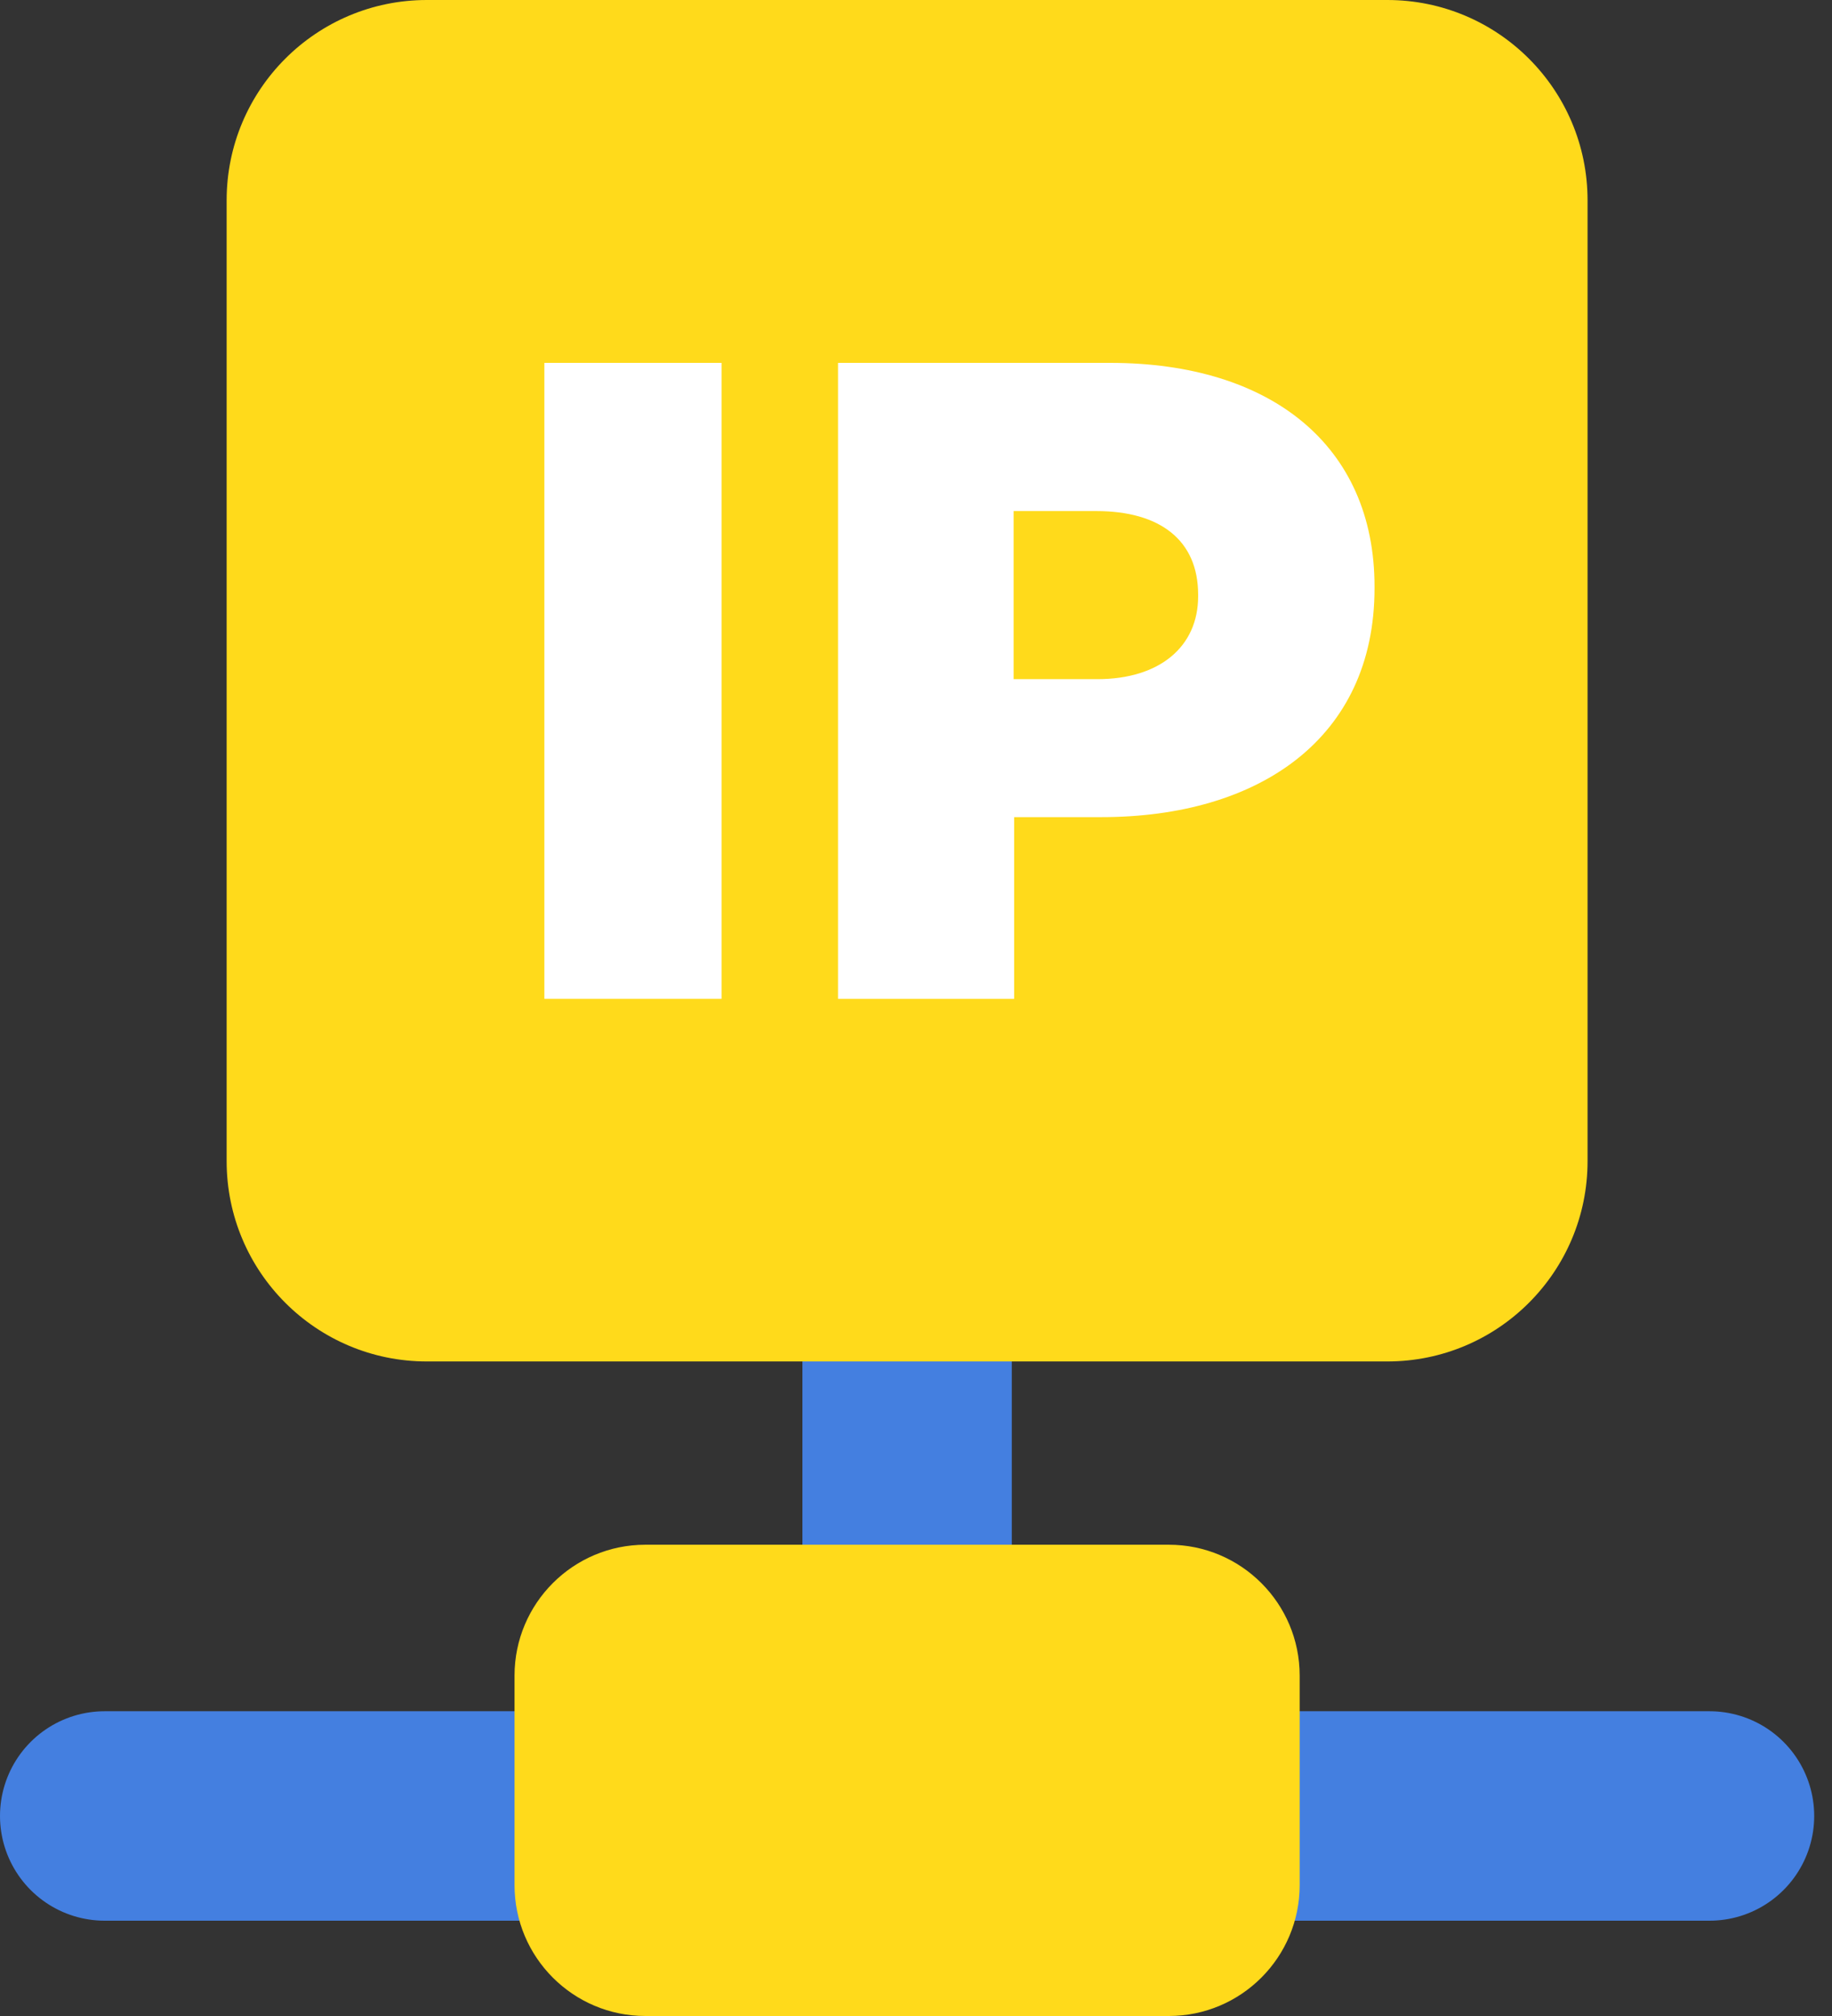
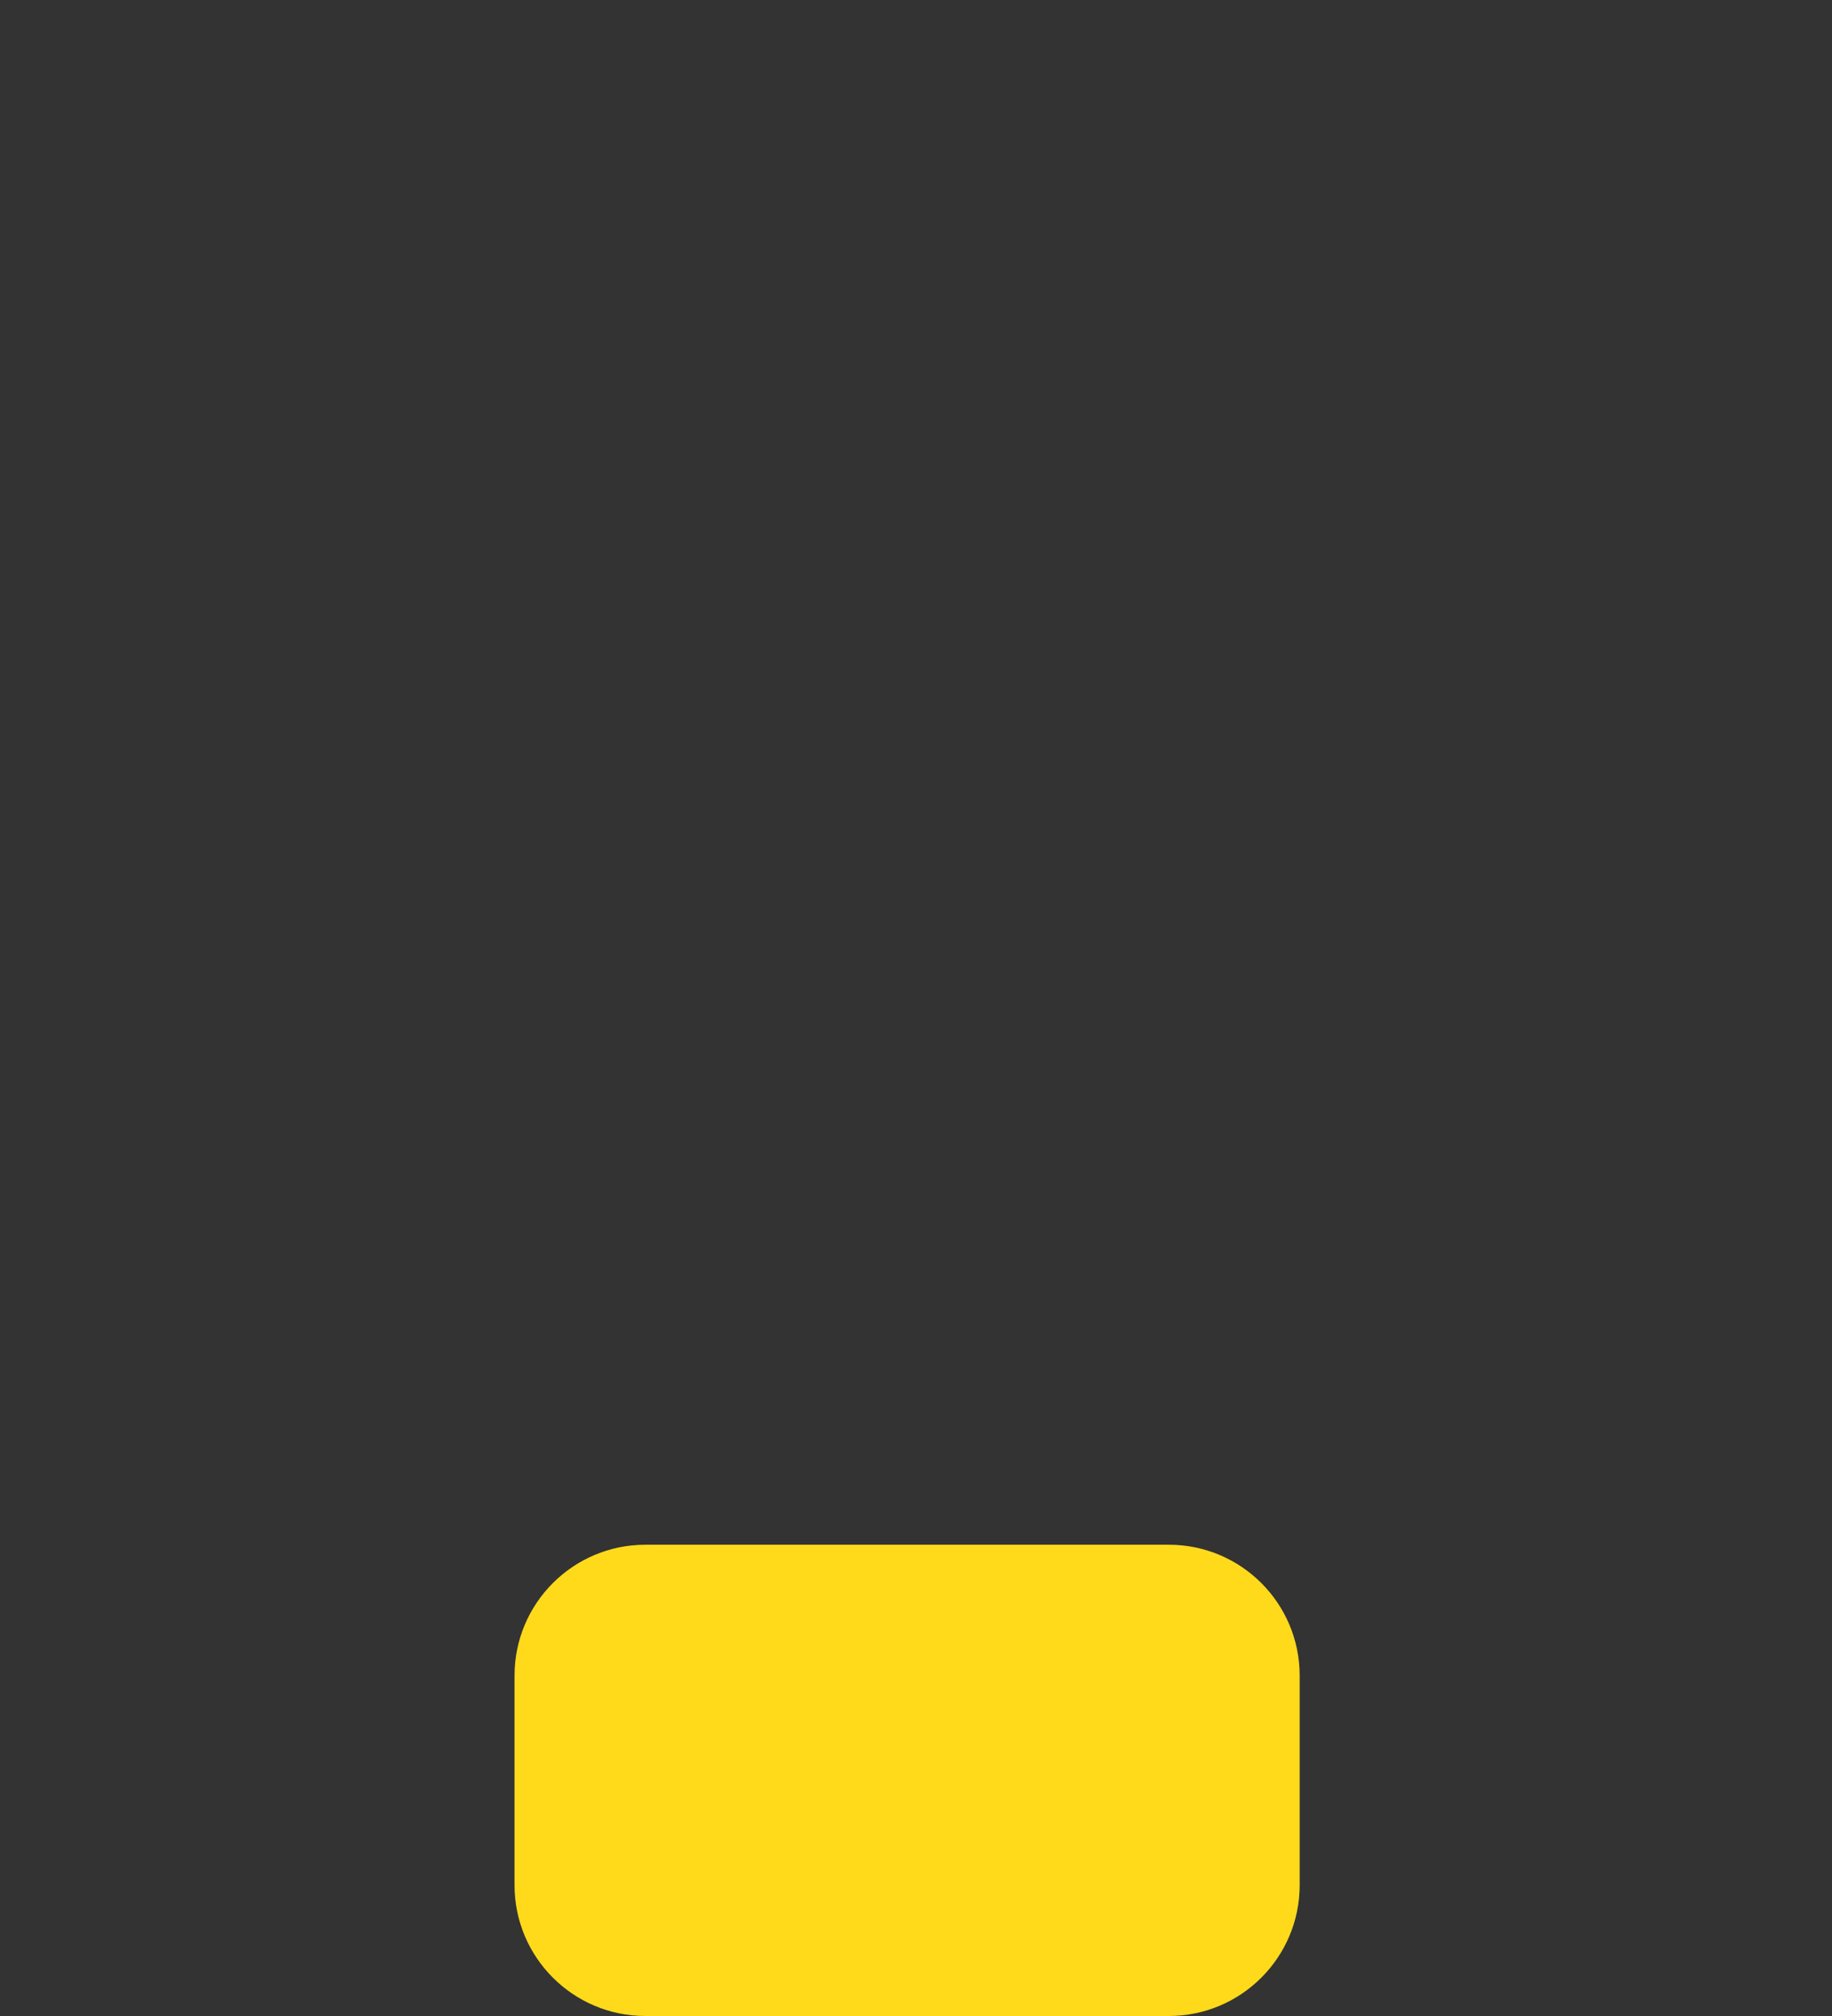
<svg xmlns="http://www.w3.org/2000/svg" width="70" height="77" viewBox="0 0 70 77" fill="none">
  <rect x="0" y="0" width="70" height="77" fill="#333333" stroke="none" />
-   <path d="M65.32 69.36H4" stroke="#447FE0" stroke-width="8" stroke-miterlimit="10" stroke-linecap="round" />
-   <path d="M34.66 68V39" stroke="#447FE0" stroke-width="8" stroke-miterlimit="10" stroke-linecap="round" />
-   <path d="M53.01 0H16.31C12.085 0 8.66 3.425 8.66 7.65V44.35C8.66 48.575 12.085 52 16.31 52H53.01C57.235 52 60.66 48.575 60.66 44.35V7.65C60.66 3.425 57.235 0 53.01 0Z" fill="#FFDA1B" />
-   <path d="M20.8 13.86H27.57V38.15H20.8V13.86Z" fill="white" />
-   <path d="M32.01 13.86H42.42C48.56 13.86 52.52 17.02 52.52 22.4V22.47C52.52 28.2 48.11 31.21 42.08 31.21H38.75V38.15H32.02V13.86H32.01ZM41.93 25.94C44.32 25.94 45.78 24.69 45.78 22.78V22.71C45.78 20.63 44.32 19.52 41.89 19.52H38.73V25.94H41.92H41.93Z" fill="white" />
  <path d="M44.66 59H24.66C21.899 59 19.66 61.239 19.66 64V72C19.66 74.761 21.899 77 24.66 77H44.66C47.422 77 49.66 74.761 49.66 72V64C49.66 61.239 47.422 59 44.66 59Z" fill="#FFDA1B" />
</svg>